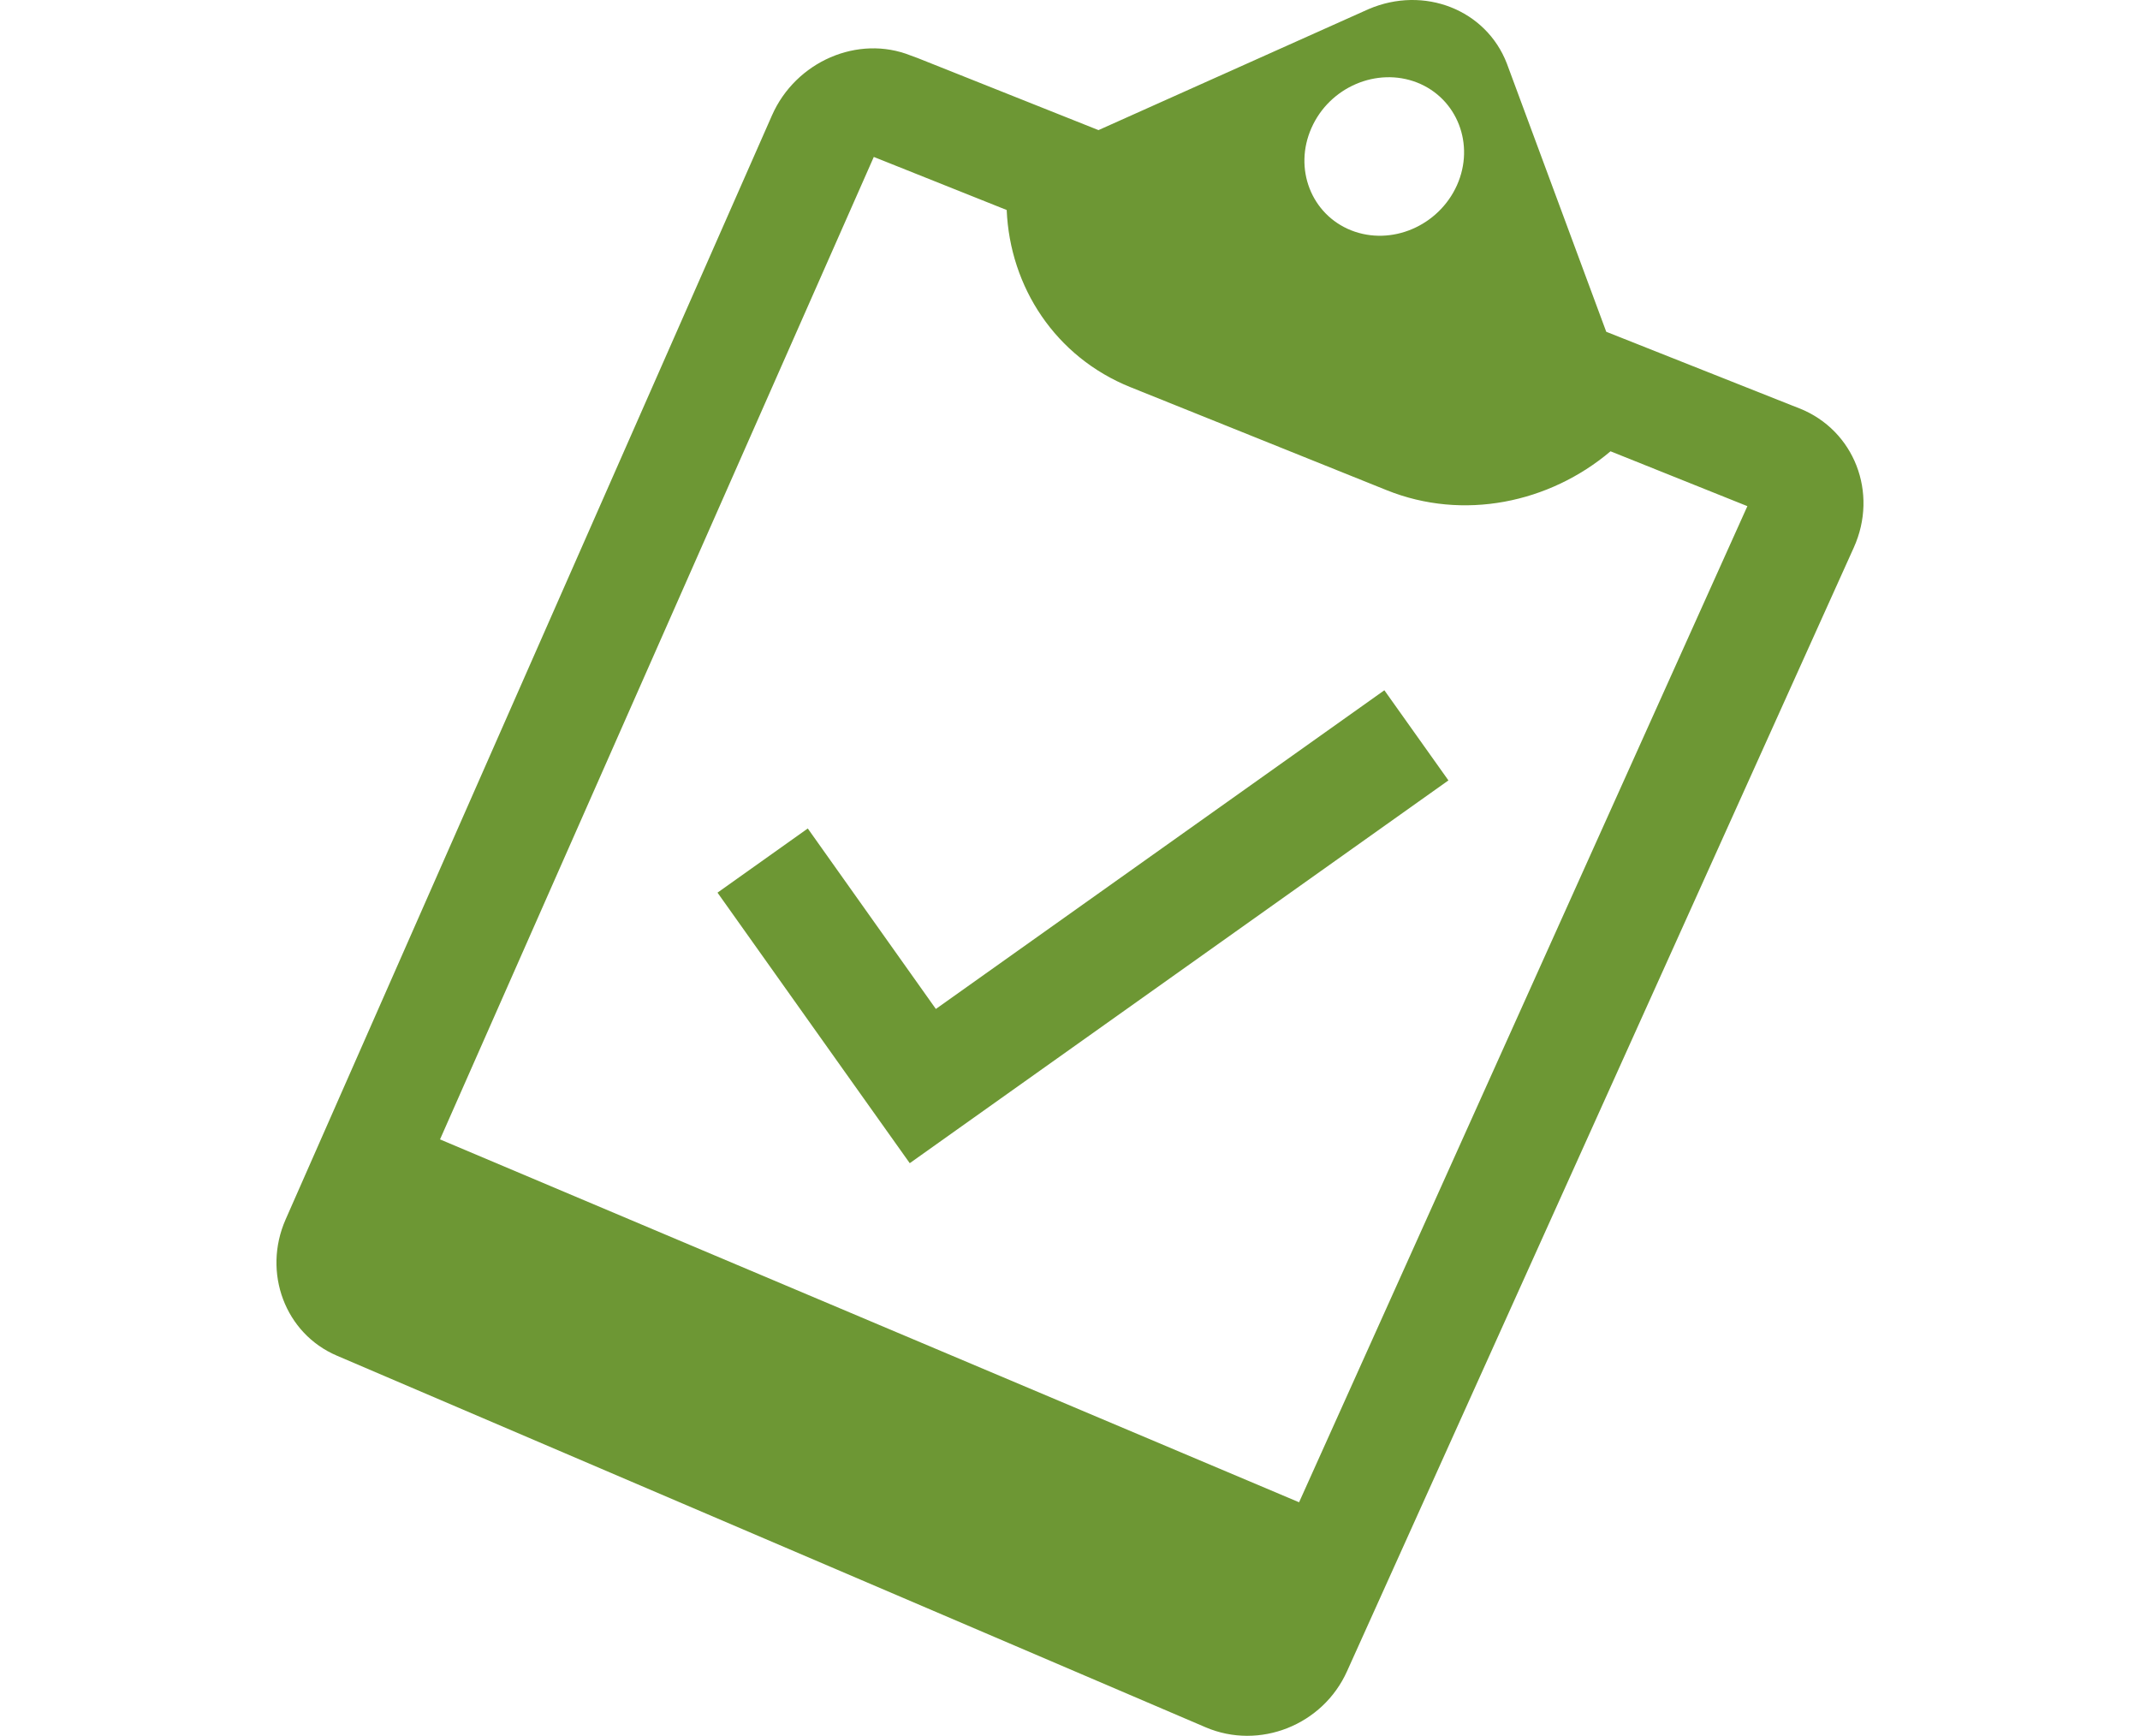
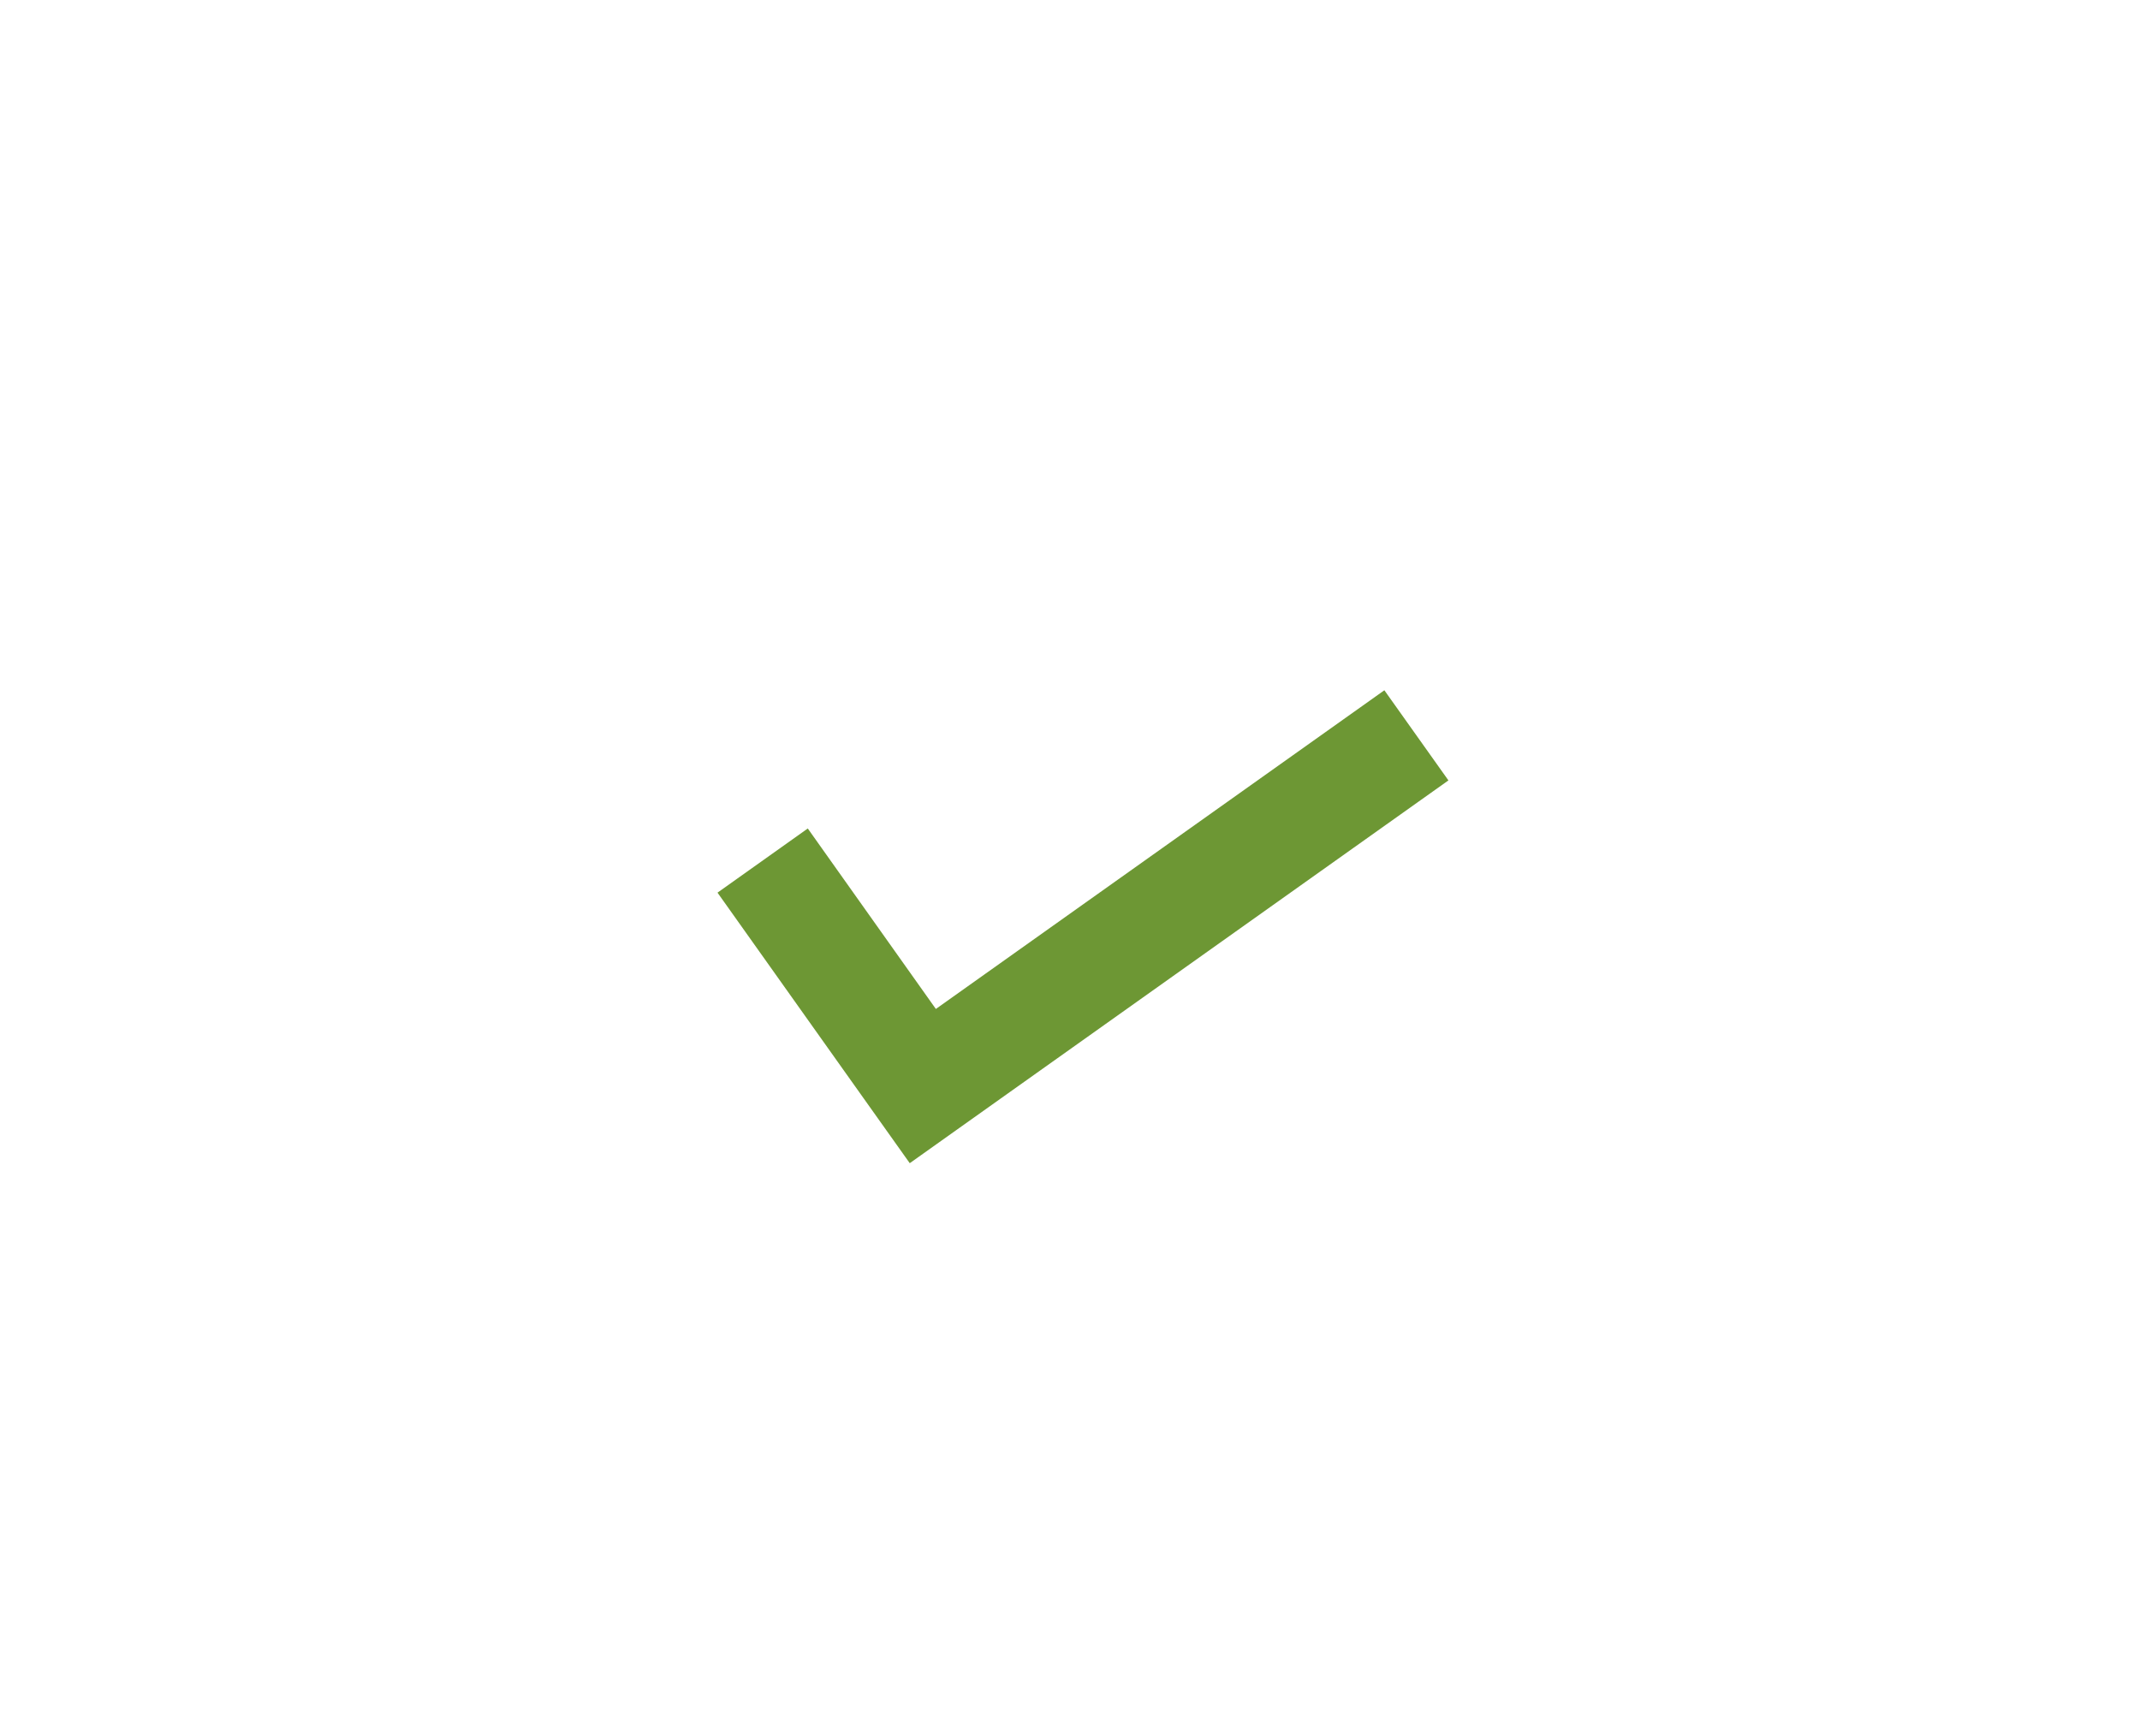
<svg xmlns="http://www.w3.org/2000/svg" version="1" preserveAspectRatio="xMinYMin" viewBox="0 0 60 48.668" enable-background="new 0 0 60 48.668">
  <g fill="#6D9734">
-     <path d="M38.814 19.353l-12.575 8.935-3.591-5.06-2.531 1.799 3.592 5.056 1.798 2.529 2.528-1.797 12.575-8.935z" />
-     <path fill-rule="evenodd" clip-rule="evenodd" d="M50.453 11.45l-.195-.076-5.223-2.072-2.787-7.522c-.583-1.51-2.322-2.191-3.877-1.524l-7.572 3.392-5.075-2.022-.189-.069c-1.479-.592-3.227.167-3.892 1.681l-13.636 30.954c-.653 1.487-.014 3.198 1.439 3.817l24.362 10.421c1.502.64 3.283-.06 3.962-1.579l14.204-31.495c.698-1.541.014-3.294-1.521-3.906zm-13.682-7.864c.507-1.146 1.834-1.711 2.96-1.272 1.128.445 1.628 1.738 1.119 2.878-.514 1.146-1.842 1.711-2.967 1.266-1.119-.445-1.62-1.732-1.112-2.872zm-.348 38.533l-24.086-10.174 12.162-27.545 3.726 1.488c.091 2.155 1.363 4.123 3.477 4.97l7.181 2.887c2.143.861 4.555.36 6.272-1.092l3.837 1.538-12.569 27.928z" />
+     <path d="M38.814 19.353l-12.575 8.935-3.591-5.06-2.531 1.799 3.592 5.056 1.798 2.529 2.528-1.797 12.575-8.935" />
  </g>
</svg>